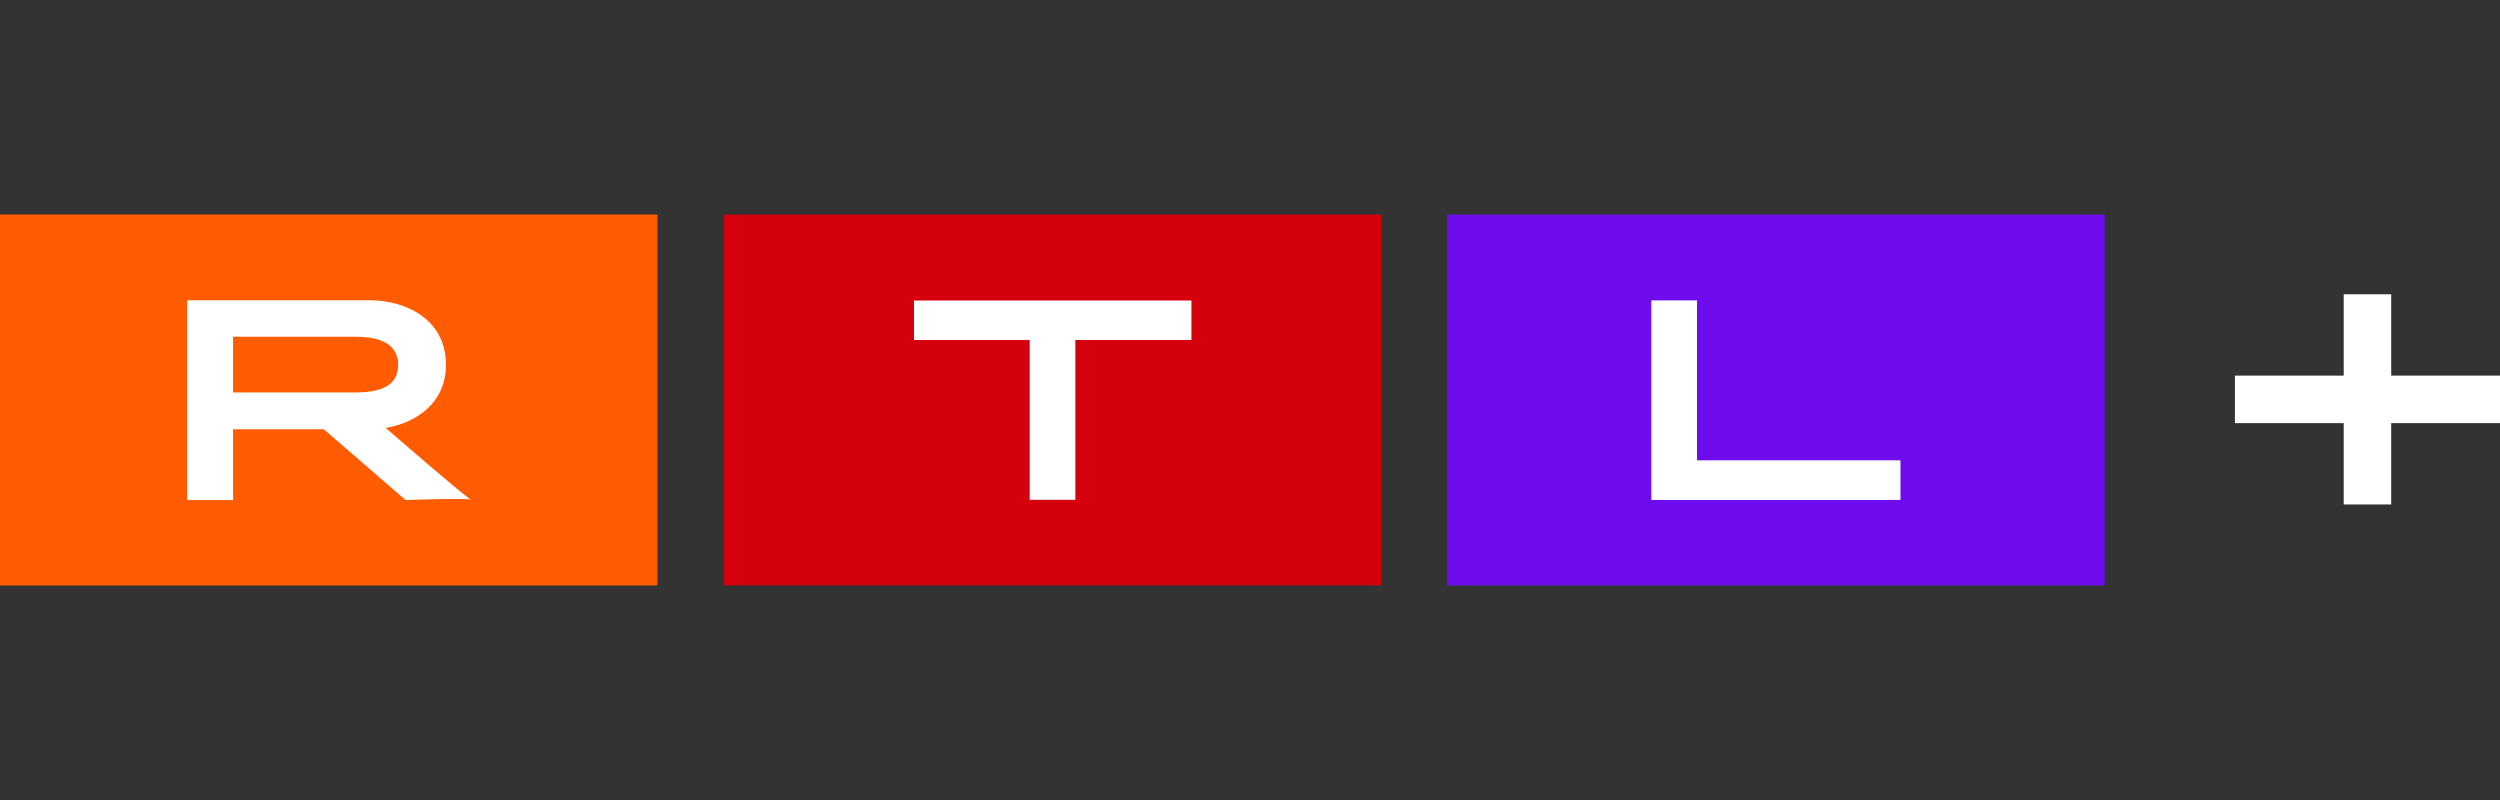
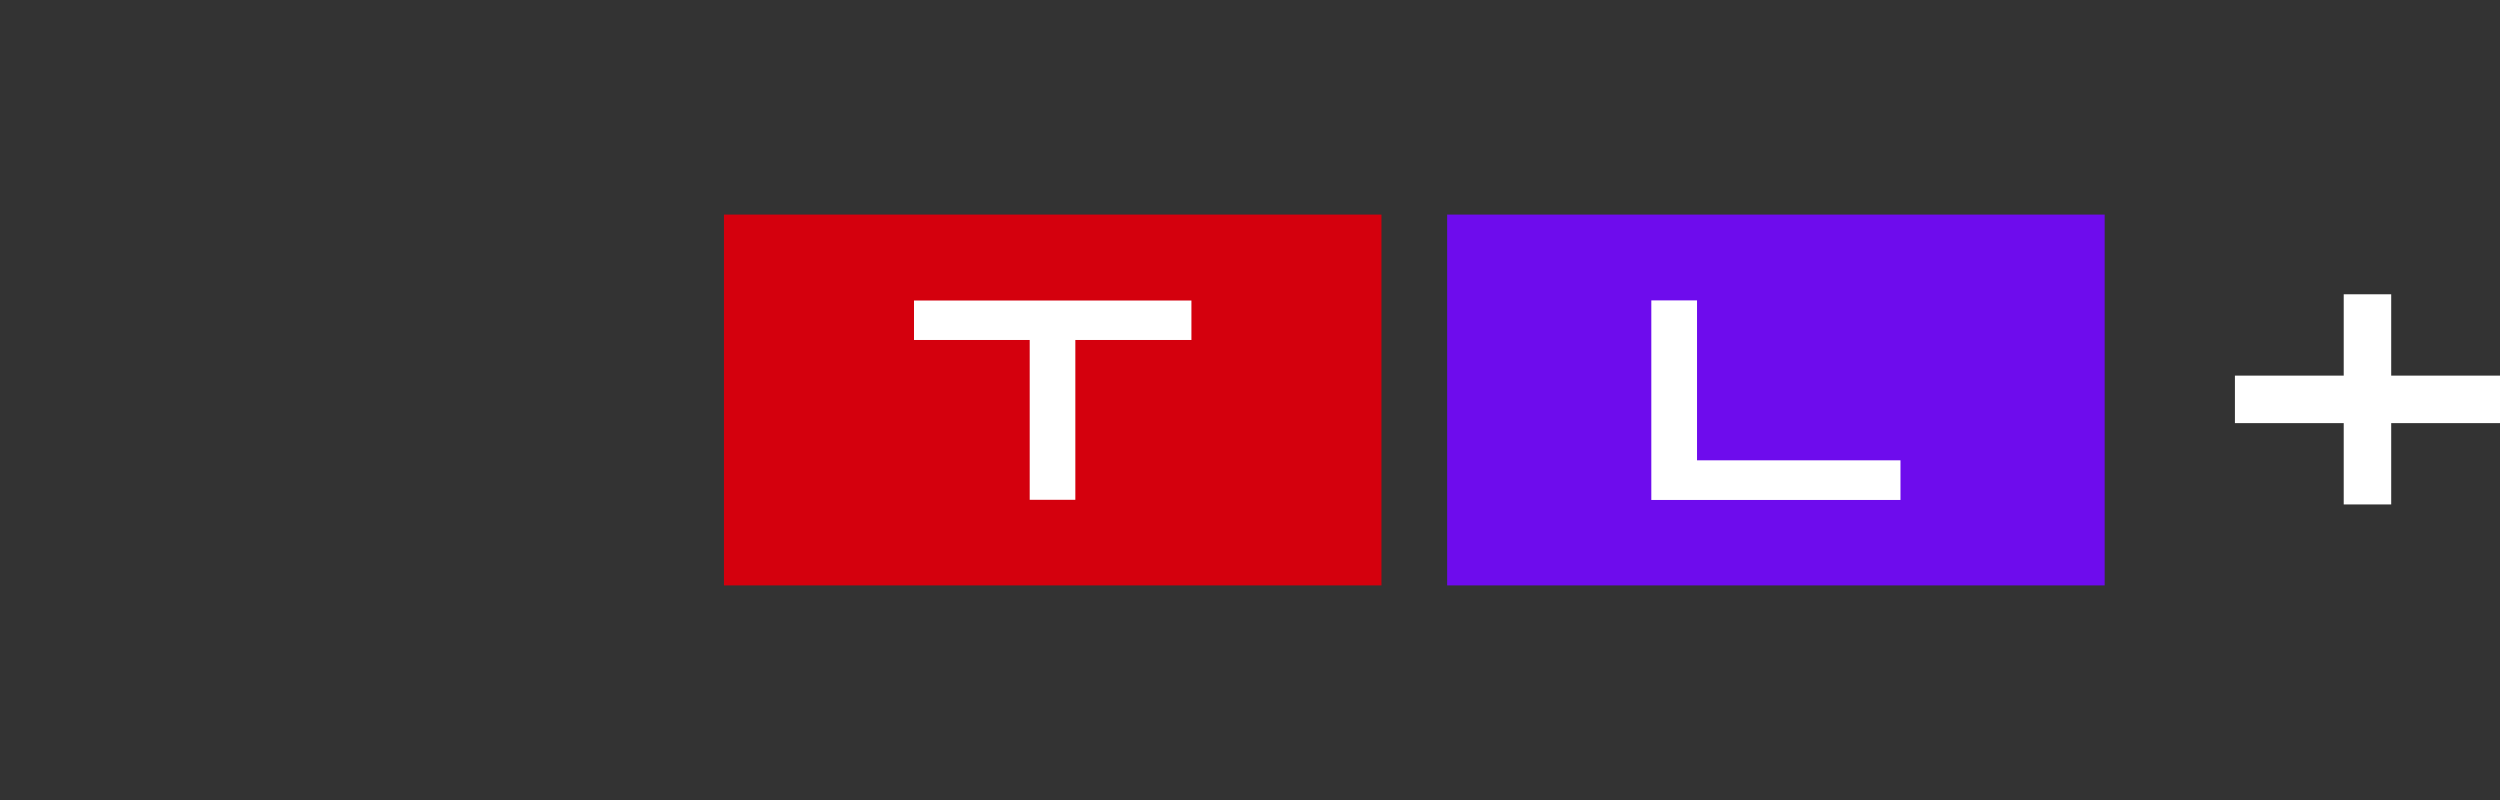
<svg xmlns="http://www.w3.org/2000/svg" version="1.1" id="Layer_2" x="0px" y="0px" viewBox="0 0 125 40" style="enable-background:new 0 0 125 40;" xml:space="preserve">
  <rect x="0" y="0" width="125" height="40" fill="#333333" stroke="none" />
  <style type="text/css">
	.st0{fill:none;}
	.st1{fill:#FF5C01;}
	.st2{fill:#D4000D;}
	.st3{fill:#6E0CED;}
	.st4{fill:#FFFFFF;}
</style>
  <g>
    <rect class="st0" width="125" height="40" />
    <g>
-       <rect y="10.729" class="st1" width="32.875" height="18.541" />
      <rect x="36.198" y="10.729" class="st2" width="32.875" height="18.541" />
      <rect x="72.358" y="10.729" class="st3" width="32.875" height="18.541" />
      <g>
-         <path class="st4" d="M19.284,21.396c1.539-0.254,3.014-1.257,3.014-3.157     c0-2.284-2.022-3.225-3.803-3.225H9.36v5.936v0.513v3.54h2.293v-3.54h4.538l4.088,3.54     c0,0,2.84-0.106,3.251-0.023C23.105,24.698,20.158,22.153,19.284,21.396z M11.653,16.838h6.136     c1.604,0,2.117,0.623,2.117,1.392s-0.432,1.392-2.117,1.392h-6.136V16.838z" />
-         <path class="st4" d="M23.531,24.981c0.033,0.022,0.051,0.031,0.051,0.023     C23.582,24.995,23.563,24.988,23.531,24.981z" />
+         <path class="st4" d="M23.531,24.981C23.582,24.995,23.563,24.988,23.531,24.981z" />
      </g>
      <polygon class="st4" points="59.571,15.026 45.7,15.026 45.7,16.999 51.485,16.999 51.485,24.99     53.767,24.99 53.767,16.999 59.571,16.999   " />
      <polygon class="st4" points="84.851,23.016 84.851,15.02 82.566,15.02 82.566,24.998 95.024,24.998     95.024,23.016   " />
      <polygon class="st4" points="125,18.781 119.56,18.781 119.56,14.714 117.186,14.714 117.186,18.781     111.746,18.781 111.746,21.156 117.186,21.156 117.186,25.222 119.56,25.222 119.56,21.156     125,21.156   " />
    </g>
  </g>
</svg>